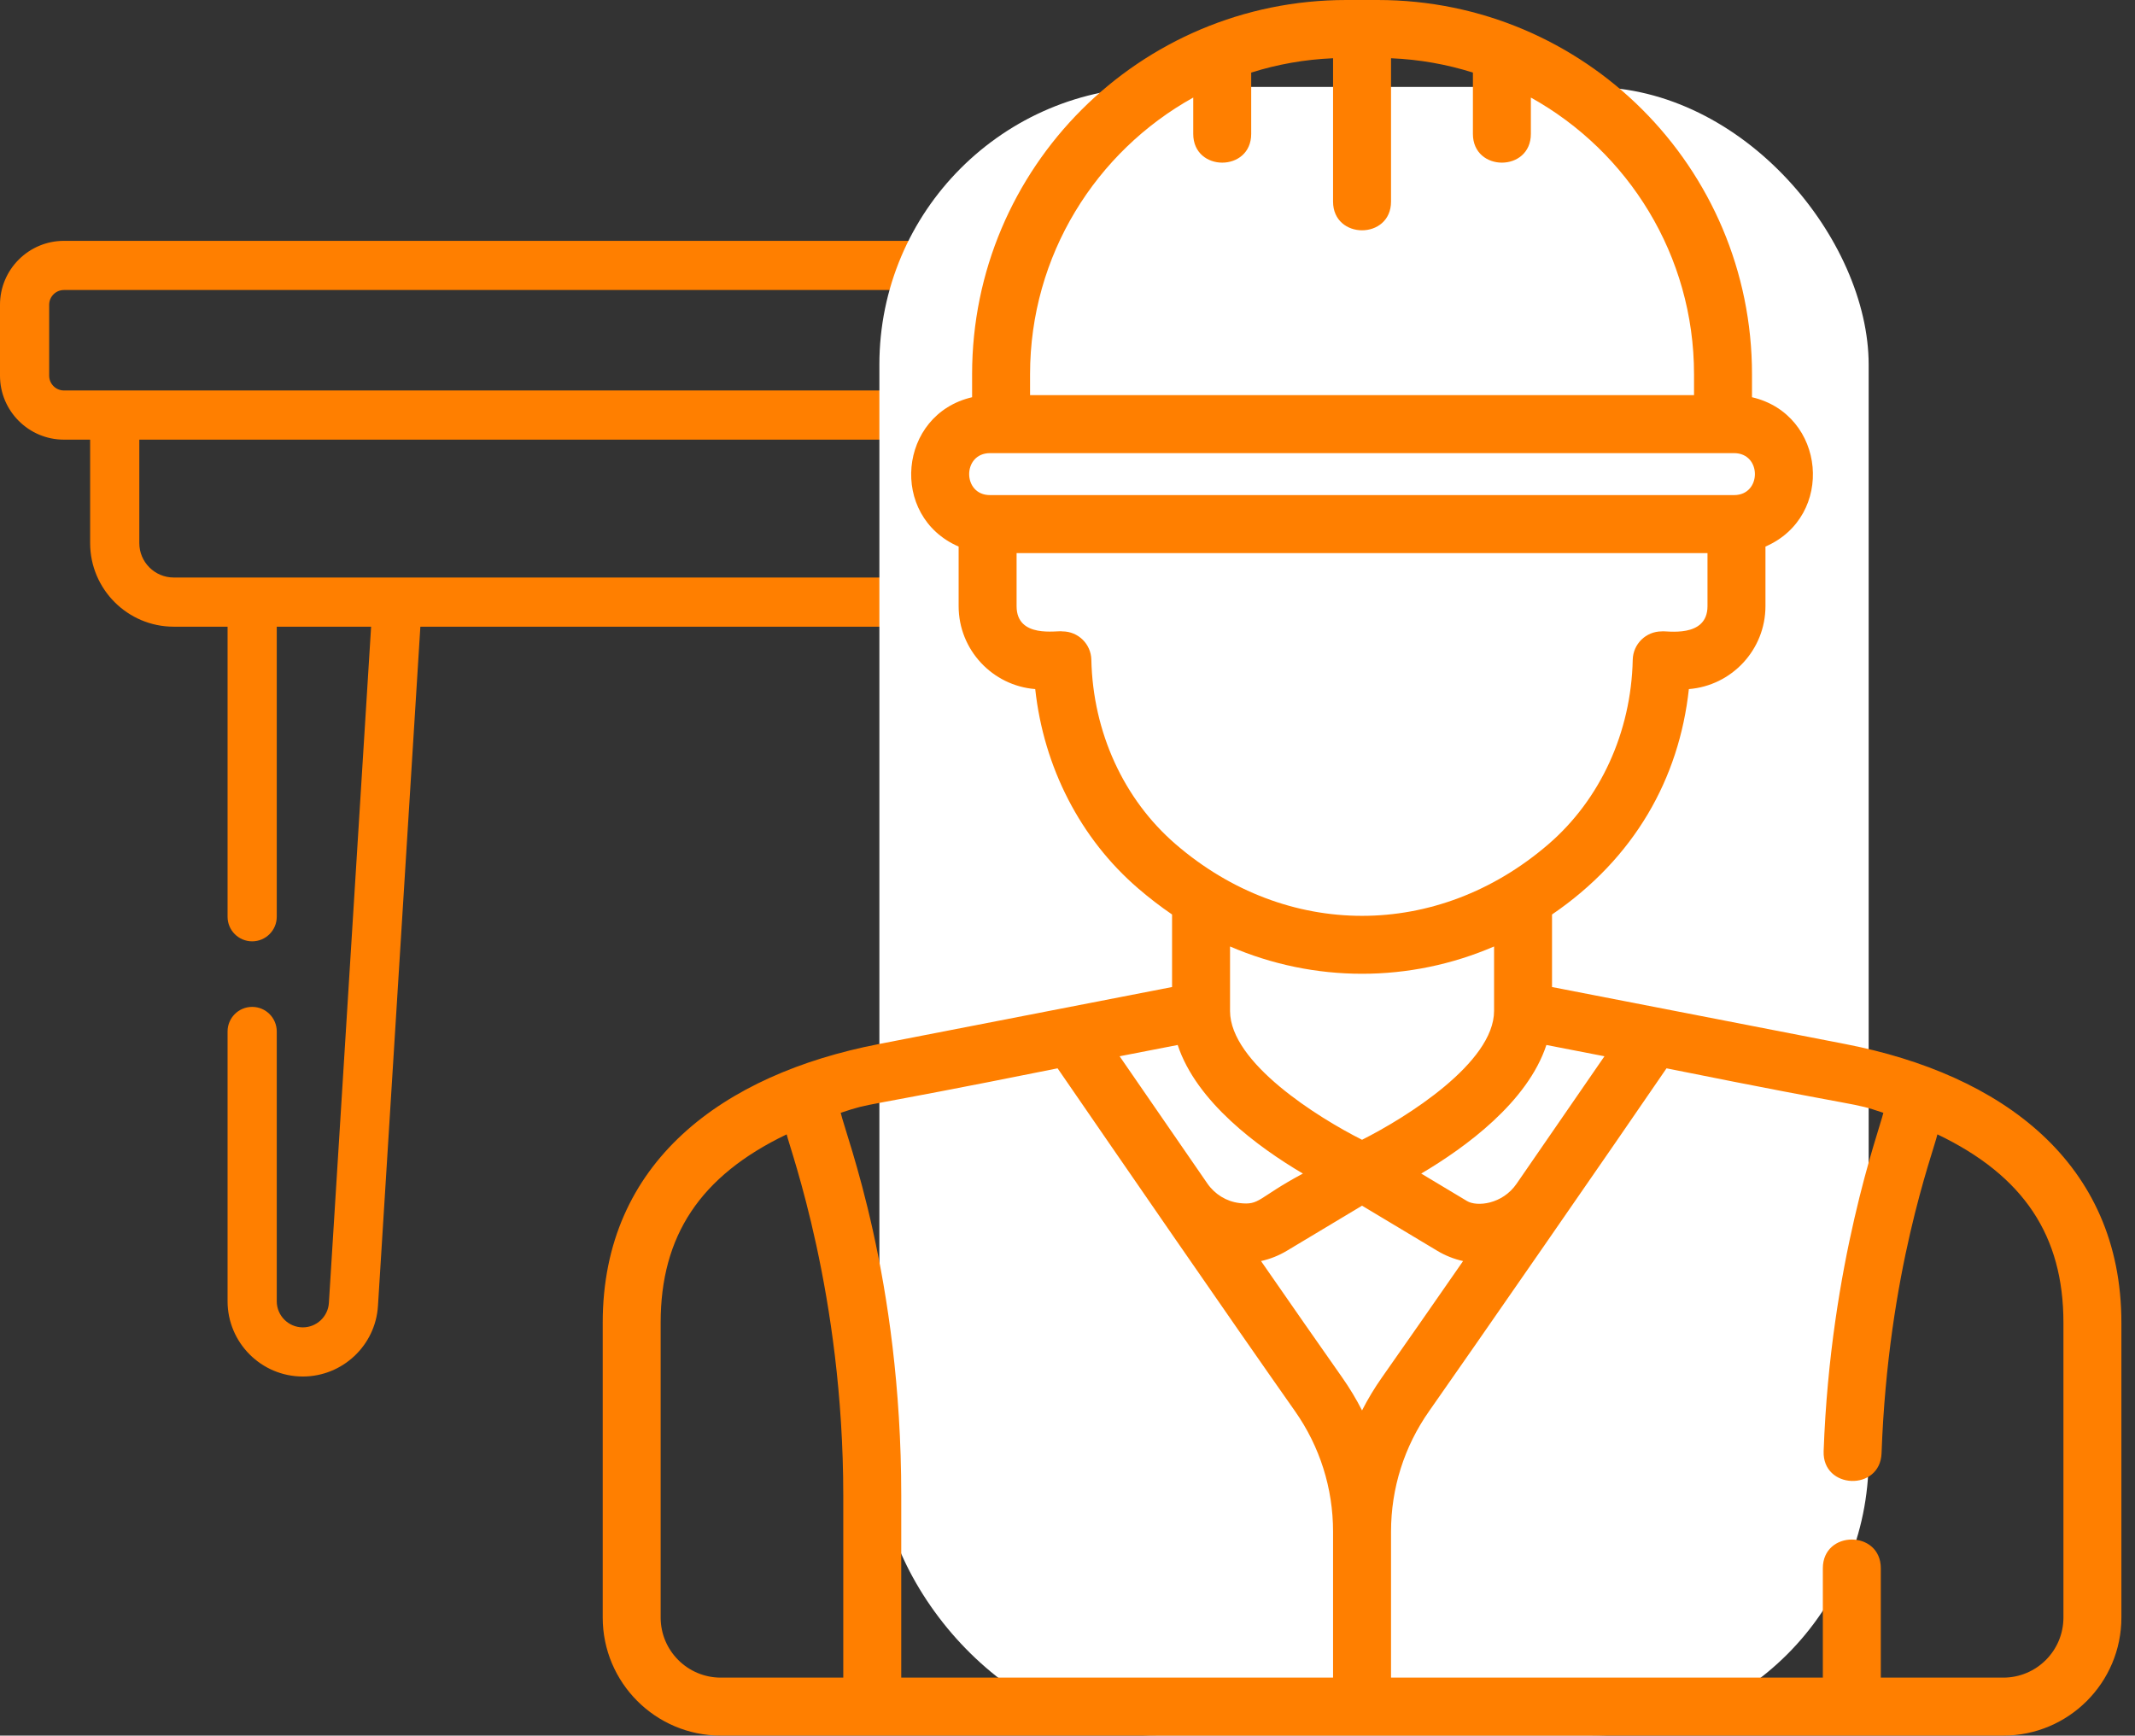
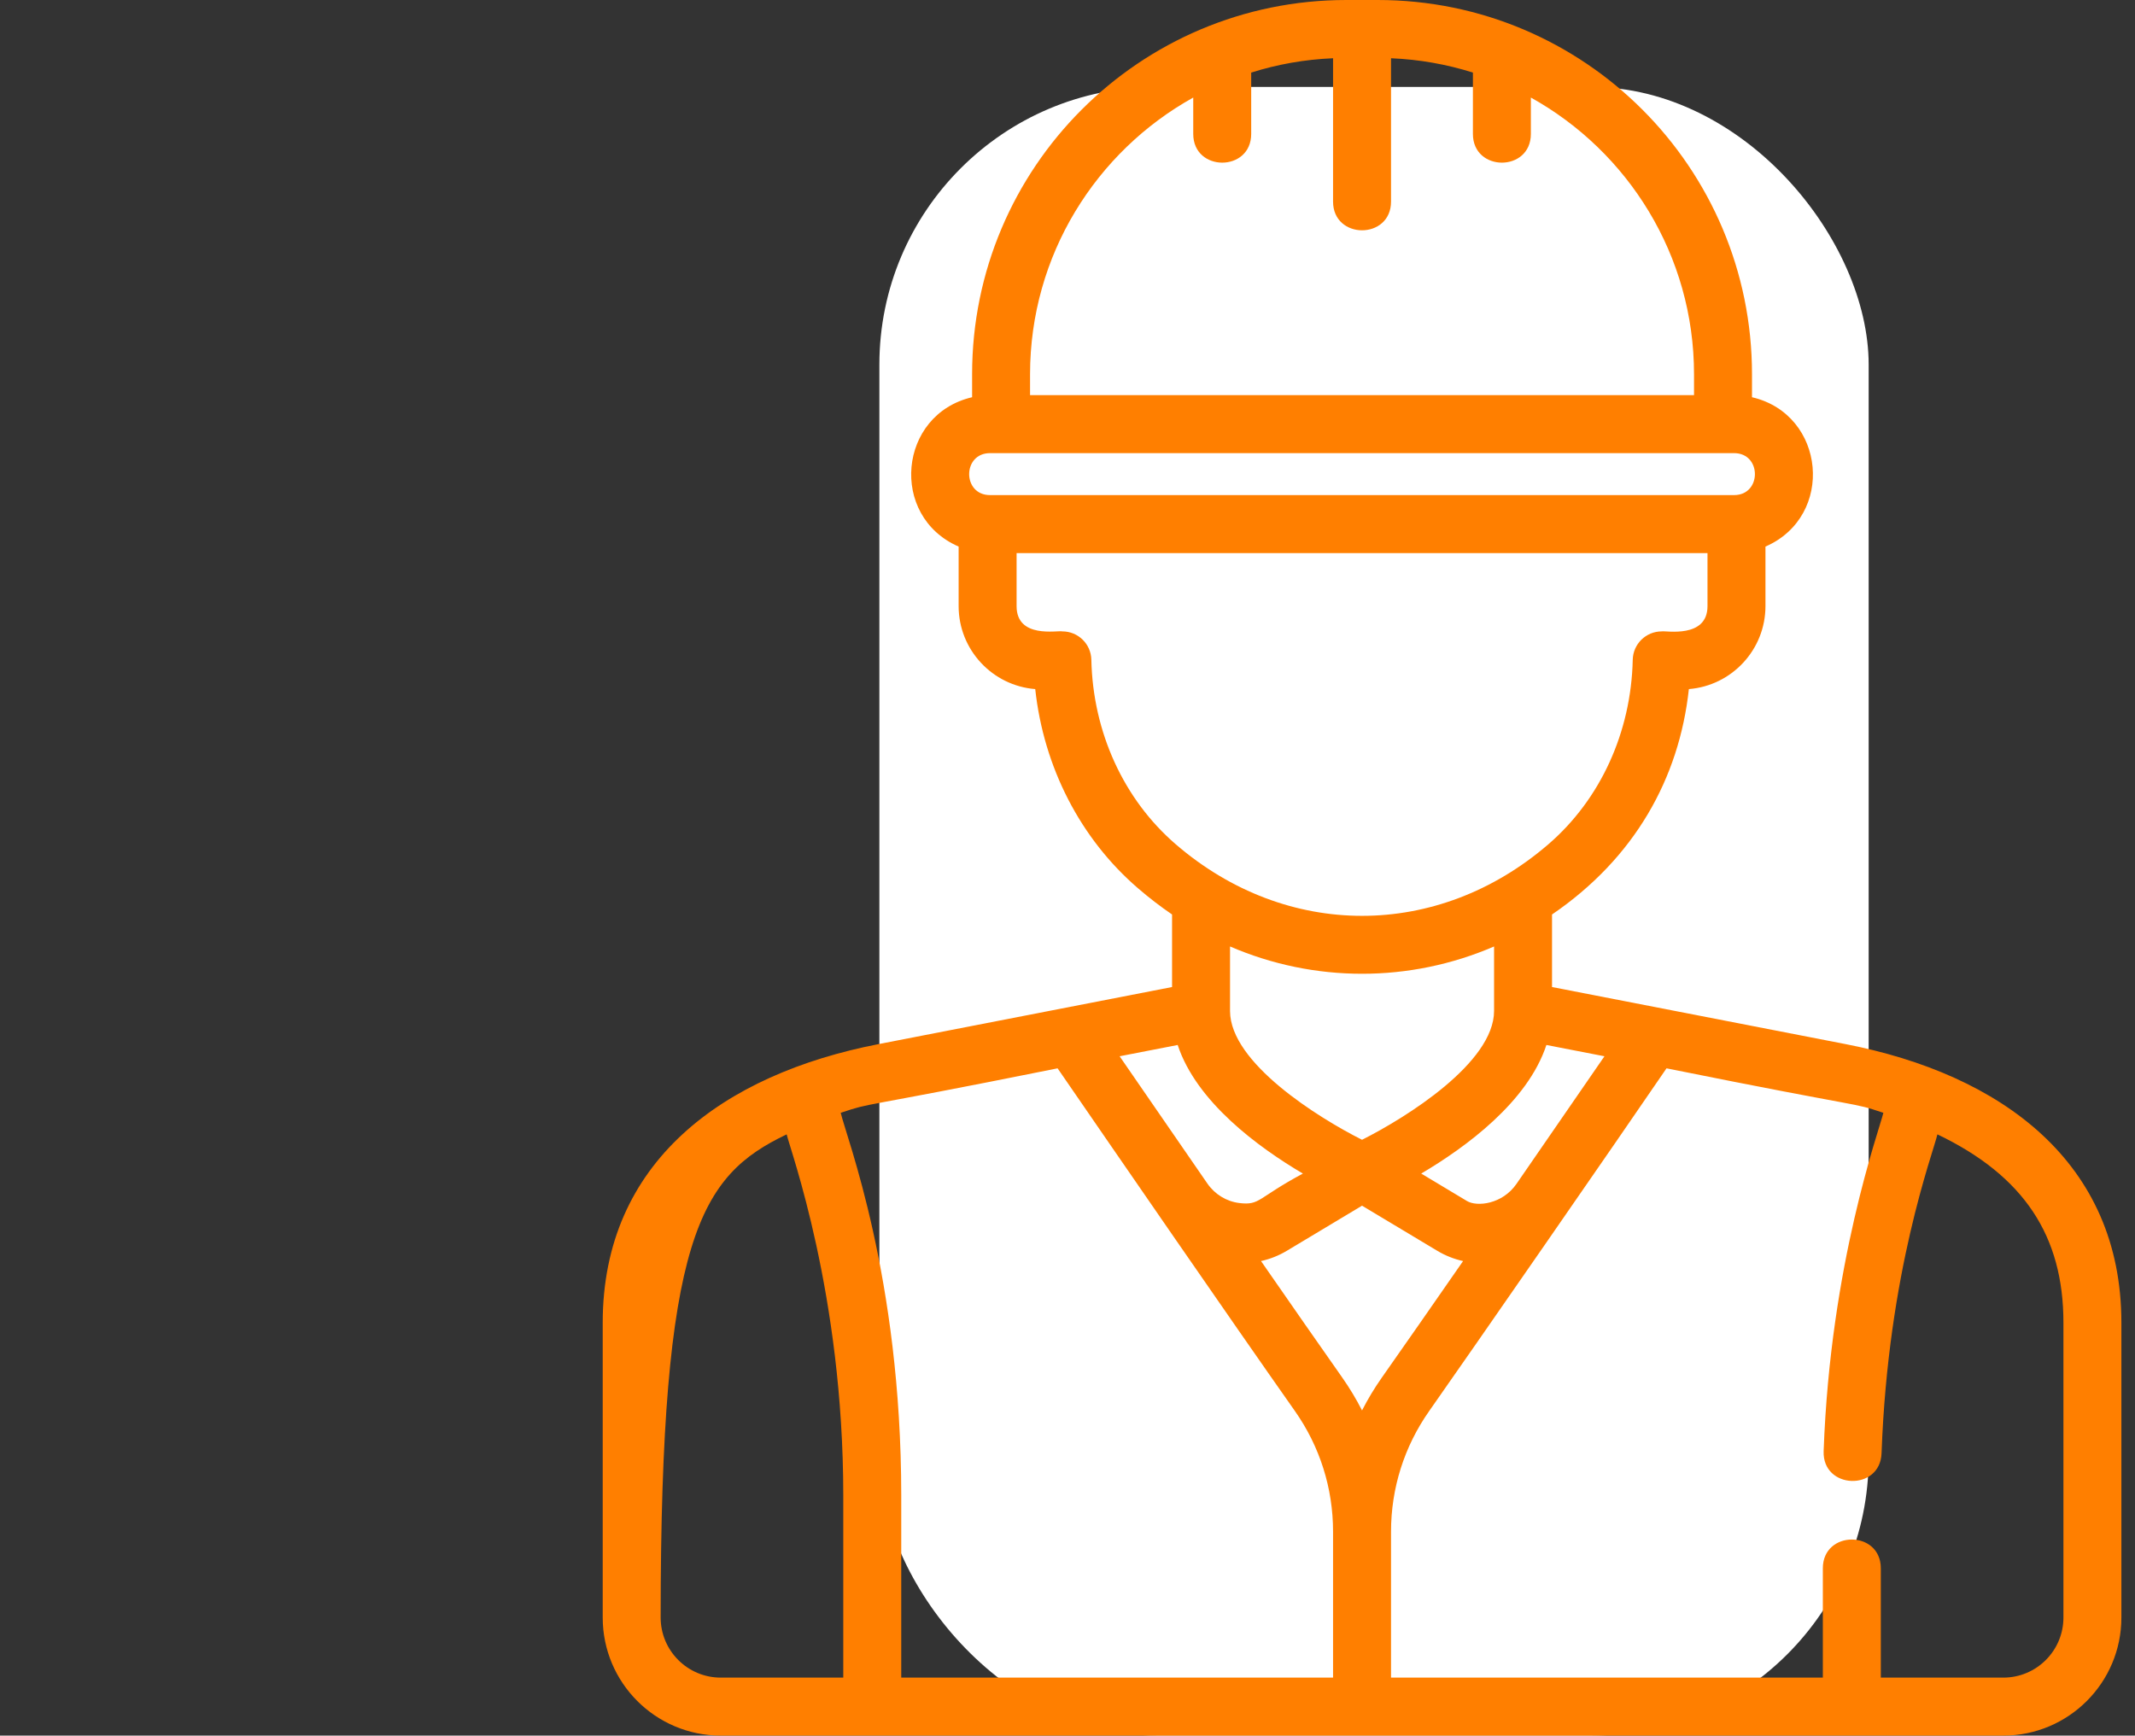
<svg xmlns="http://www.w3.org/2000/svg" width="123" height="100" viewBox="0 0 123 100" fill="none">
  <rect x="0" y="0" width="123" height="100" fill="#333333" stroke="none" />
-   <path d="M93.009 13.877H77.523C76.741 13.877 76.107 14.511 76.107 15.293C76.107 16.076 76.741 16.71 77.523 16.71H93.009C93.477 16.71 93.859 17.091 93.859 17.56V21.648C93.859 21.865 93.779 22.028 93.712 22.126C93.711 22.127 93.711 22.127 93.71 22.128C93.551 22.36 93.289 22.498 93.009 22.498C92.157 22.498 4.531 22.498 3.683 22.498C3.214 22.498 2.833 22.116 2.833 21.648V17.559C2.833 17.091 3.214 16.71 3.683 16.71H70.913C71.696 16.71 72.33 16.076 72.33 15.293C72.33 14.511 71.696 13.877 70.913 13.877H3.683C1.652 13.877 0 15.529 0 17.559V21.648C0 23.678 1.652 25.331 3.683 25.331H5.193V31.292C5.193 33.947 7.354 36.108 10.009 36.108H13.111V52.821C13.111 53.603 13.745 54.237 14.527 54.237C15.309 54.237 15.944 53.603 15.944 52.821V36.108H21.38L18.948 75.069C18.899 75.859 18.239 76.479 17.447 76.479C16.618 76.479 15.944 75.804 15.944 74.975V59.431C15.944 58.648 15.31 58.014 14.527 58.014C13.745 58.014 13.111 58.648 13.111 59.431V74.975C13.111 77.366 15.056 79.311 17.447 79.311C19.732 79.311 21.633 77.525 21.775 75.245L24.218 36.108H72.473L74.916 75.245C75.059 77.525 76.96 79.311 79.244 79.311C81.635 79.311 83.581 77.366 83.581 74.975V36.108H86.682C89.338 36.108 91.498 33.948 91.498 31.292V25.331H93.009C94.22 25.331 95.353 24.736 96.041 23.738C96.042 23.737 96.043 23.735 96.044 23.733C96.468 23.118 96.692 22.397 96.692 21.648V17.56C96.691 15.529 95.039 13.877 93.009 13.877ZM80.748 74.975C80.748 75.805 80.073 76.479 79.244 76.479C78.452 76.479 77.793 75.86 77.743 75.069L75.311 36.108H80.748V74.975ZM88.665 31.292C88.665 32.386 87.776 33.275 86.682 33.275C85.49 33.275 11.941 33.275 10.009 33.275C8.916 33.275 8.026 32.386 8.026 31.292V25.331H88.665V31.292Z" fill="#FF7F00" />
  <rect x="50.662" y="5.01" width="56.994" height="94.99" rx="16" fill="white" />
-   <path d="M106.333 60.16L89.414 56.87V52.69C94.165 49.449 96.738 44.859 97.298 39.703C99.764 39.508 101.71 37.439 101.71 34.924V31.492C105.731 29.744 105.188 23.876 100.935 22.887V21.562C100.935 9.654 91.281 0 79.373 0H77.565C65.657 0 56.004 9.654 56.004 21.561V22.887C51.752 23.875 51.206 29.744 55.228 31.492V34.924C55.228 37.439 57.175 39.508 59.641 39.703C60.13 44.201 62.238 48.318 65.563 51.181C66.2 51.73 66.854 52.232 67.524 52.69V56.87L50.606 60.16C41.68 61.896 34.723 66.928 34.723 76.212V93.196C34.723 96.954 37.769 100 41.527 100H115.412C119.17 100 122.216 96.954 122.216 93.196V76.212C122.216 66.958 115.301 61.904 106.333 60.16ZM92.435 60.859C91.222 62.622 89.369 65.313 87.367 68.211C86.552 69.392 85.088 69.543 84.516 69.2L81.878 67.618C84.45 66.099 88.01 63.49 89.09 60.209L92.435 60.859ZM78.469 65.671C75.933 64.394 70.878 61.24 70.864 58.259C70.864 58.255 70.864 58.25 70.864 58.246V54.533C75.723 56.629 81.209 56.632 86.075 54.533V58.246C86.075 61.232 81.007 64.394 78.469 65.671ZM59.343 21.561C59.343 14.712 63.142 8.733 68.744 5.621V7.715C68.744 9.922 72.083 9.925 72.083 7.715V4.182C73.582 3.708 75.162 3.424 76.799 3.356V11.613C76.799 13.82 80.139 13.823 80.139 11.613V3.356C81.775 3.424 83.357 3.708 84.856 4.182V7.715C84.856 9.922 88.195 9.925 88.195 7.715V5.621C93.797 8.733 97.595 14.712 97.595 21.561V22.768H59.343V21.561ZM57.035 26.108H99.903C101.504 26.108 101.502 28.526 99.903 28.526H57.035C55.434 28.526 55.436 26.108 57.035 26.108ZM62.874 38.013C62.855 37.105 62.113 36.379 61.205 36.379C60.926 36.31 58.567 36.812 58.567 34.924V31.867H98.371V34.924C98.371 36.809 95.949 36.325 95.733 36.379C94.825 36.379 94.084 37.105 94.064 38.013C93.974 42.187 92.2 46.064 89.197 48.65C82.82 54.141 74.119 54.142 67.742 48.65C64.738 46.064 62.964 42.187 62.874 38.013ZM67.848 60.209C68.929 63.49 72.487 66.099 75.061 67.618C72.417 69.034 72.604 69.458 71.403 69.316C70.656 69.226 69.986 68.811 69.558 68.191C67.561 65.301 65.714 62.618 64.503 60.859L67.848 60.209ZM48.582 96.66H41.526C39.613 96.66 38.061 95.109 38.061 93.196V76.212C38.061 71.208 40.334 67.749 45.321 65.359C45.523 66.248 48.582 74.552 48.582 86.156V96.66ZM76.799 96.66H51.922V86.156C51.922 73.583 48.748 65.488 48.435 64.117C50.385 63.469 48.937 63.968 60.929 61.554C64.375 66.563 70.807 75.907 74.599 81.296C76.039 83.343 76.799 85.746 76.799 88.248V96.66ZM78.469 81.265C78.137 80.614 77.757 79.982 77.331 79.375C76.049 77.554 74.385 75.164 72.649 72.659C73.165 72.545 73.668 72.347 74.141 72.064L78.469 69.468L82.798 72.064C83.269 72.347 83.774 72.545 84.29 72.659C82.554 75.163 80.89 77.552 79.608 79.375C79.181 79.982 78.801 80.614 78.469 81.265ZM118.877 93.196C118.877 95.109 117.326 96.66 115.412 96.66H108.356V90.361C108.356 88.153 105.016 88.15 105.016 90.361V96.66H80.139V88.248C80.139 85.746 80.9 83.343 82.339 81.297C84.496 78.232 93.376 65.417 96.01 61.554C107.995 63.968 106.55 63.468 108.503 64.117C108.26 65.144 105.45 72.781 105.062 83.613C104.982 85.825 108.32 85.934 108.399 83.733C108.775 73.25 111.346 66.505 111.617 65.359C116.603 67.749 118.877 71.208 118.877 76.211V93.196Z" fill="#FF7F00" />
+   <path d="M106.333 60.16L89.414 56.87V52.69C94.165 49.449 96.738 44.859 97.298 39.703C99.764 39.508 101.71 37.439 101.71 34.924V31.492C105.731 29.744 105.188 23.876 100.935 22.887V21.562C100.935 9.654 91.281 0 79.373 0H77.565C65.657 0 56.004 9.654 56.004 21.561V22.887C51.752 23.875 51.206 29.744 55.228 31.492V34.924C55.228 37.439 57.175 39.508 59.641 39.703C60.13 44.201 62.238 48.318 65.563 51.181C66.2 51.73 66.854 52.232 67.524 52.69V56.87L50.606 60.16C41.68 61.896 34.723 66.928 34.723 76.212V93.196C34.723 96.954 37.769 100 41.527 100H115.412C119.17 100 122.216 96.954 122.216 93.196V76.212C122.216 66.958 115.301 61.904 106.333 60.16ZM92.435 60.859C91.222 62.622 89.369 65.313 87.367 68.211C86.552 69.392 85.088 69.543 84.516 69.2L81.878 67.618C84.45 66.099 88.01 63.49 89.09 60.209L92.435 60.859ZM78.469 65.671C75.933 64.394 70.878 61.24 70.864 58.259C70.864 58.255 70.864 58.25 70.864 58.246V54.533C75.723 56.629 81.209 56.632 86.075 54.533V58.246C86.075 61.232 81.007 64.394 78.469 65.671ZM59.343 21.561C59.343 14.712 63.142 8.733 68.744 5.621V7.715C68.744 9.922 72.083 9.925 72.083 7.715V4.182C73.582 3.708 75.162 3.424 76.799 3.356V11.613C76.799 13.82 80.139 13.823 80.139 11.613V3.356C81.775 3.424 83.357 3.708 84.856 4.182V7.715C84.856 9.922 88.195 9.925 88.195 7.715V5.621C93.797 8.733 97.595 14.712 97.595 21.561V22.768H59.343V21.561ZM57.035 26.108H99.903C101.504 26.108 101.502 28.526 99.903 28.526H57.035C55.434 28.526 55.436 26.108 57.035 26.108ZM62.874 38.013C62.855 37.105 62.113 36.379 61.205 36.379C60.926 36.31 58.567 36.812 58.567 34.924V31.867H98.371V34.924C98.371 36.809 95.949 36.325 95.733 36.379C94.825 36.379 94.084 37.105 94.064 38.013C93.974 42.187 92.2 46.064 89.197 48.65C82.82 54.141 74.119 54.142 67.742 48.65C64.738 46.064 62.964 42.187 62.874 38.013ZM67.848 60.209C68.929 63.49 72.487 66.099 75.061 67.618C72.417 69.034 72.604 69.458 71.403 69.316C70.656 69.226 69.986 68.811 69.558 68.191C67.561 65.301 65.714 62.618 64.503 60.859L67.848 60.209ZM48.582 96.66H41.526C39.613 96.66 38.061 95.109 38.061 93.196C38.061 71.208 40.334 67.749 45.321 65.359C45.523 66.248 48.582 74.552 48.582 86.156V96.66ZM76.799 96.66H51.922V86.156C51.922 73.583 48.748 65.488 48.435 64.117C50.385 63.469 48.937 63.968 60.929 61.554C64.375 66.563 70.807 75.907 74.599 81.296C76.039 83.343 76.799 85.746 76.799 88.248V96.66ZM78.469 81.265C78.137 80.614 77.757 79.982 77.331 79.375C76.049 77.554 74.385 75.164 72.649 72.659C73.165 72.545 73.668 72.347 74.141 72.064L78.469 69.468L82.798 72.064C83.269 72.347 83.774 72.545 84.29 72.659C82.554 75.163 80.89 77.552 79.608 79.375C79.181 79.982 78.801 80.614 78.469 81.265ZM118.877 93.196C118.877 95.109 117.326 96.66 115.412 96.66H108.356V90.361C108.356 88.153 105.016 88.15 105.016 90.361V96.66H80.139V88.248C80.139 85.746 80.9 83.343 82.339 81.297C84.496 78.232 93.376 65.417 96.01 61.554C107.995 63.968 106.55 63.468 108.503 64.117C108.26 65.144 105.45 72.781 105.062 83.613C104.982 85.825 108.32 85.934 108.399 83.733C108.775 73.25 111.346 66.505 111.617 65.359C116.603 67.749 118.877 71.208 118.877 76.211V93.196Z" fill="#FF7F00" />
</svg>